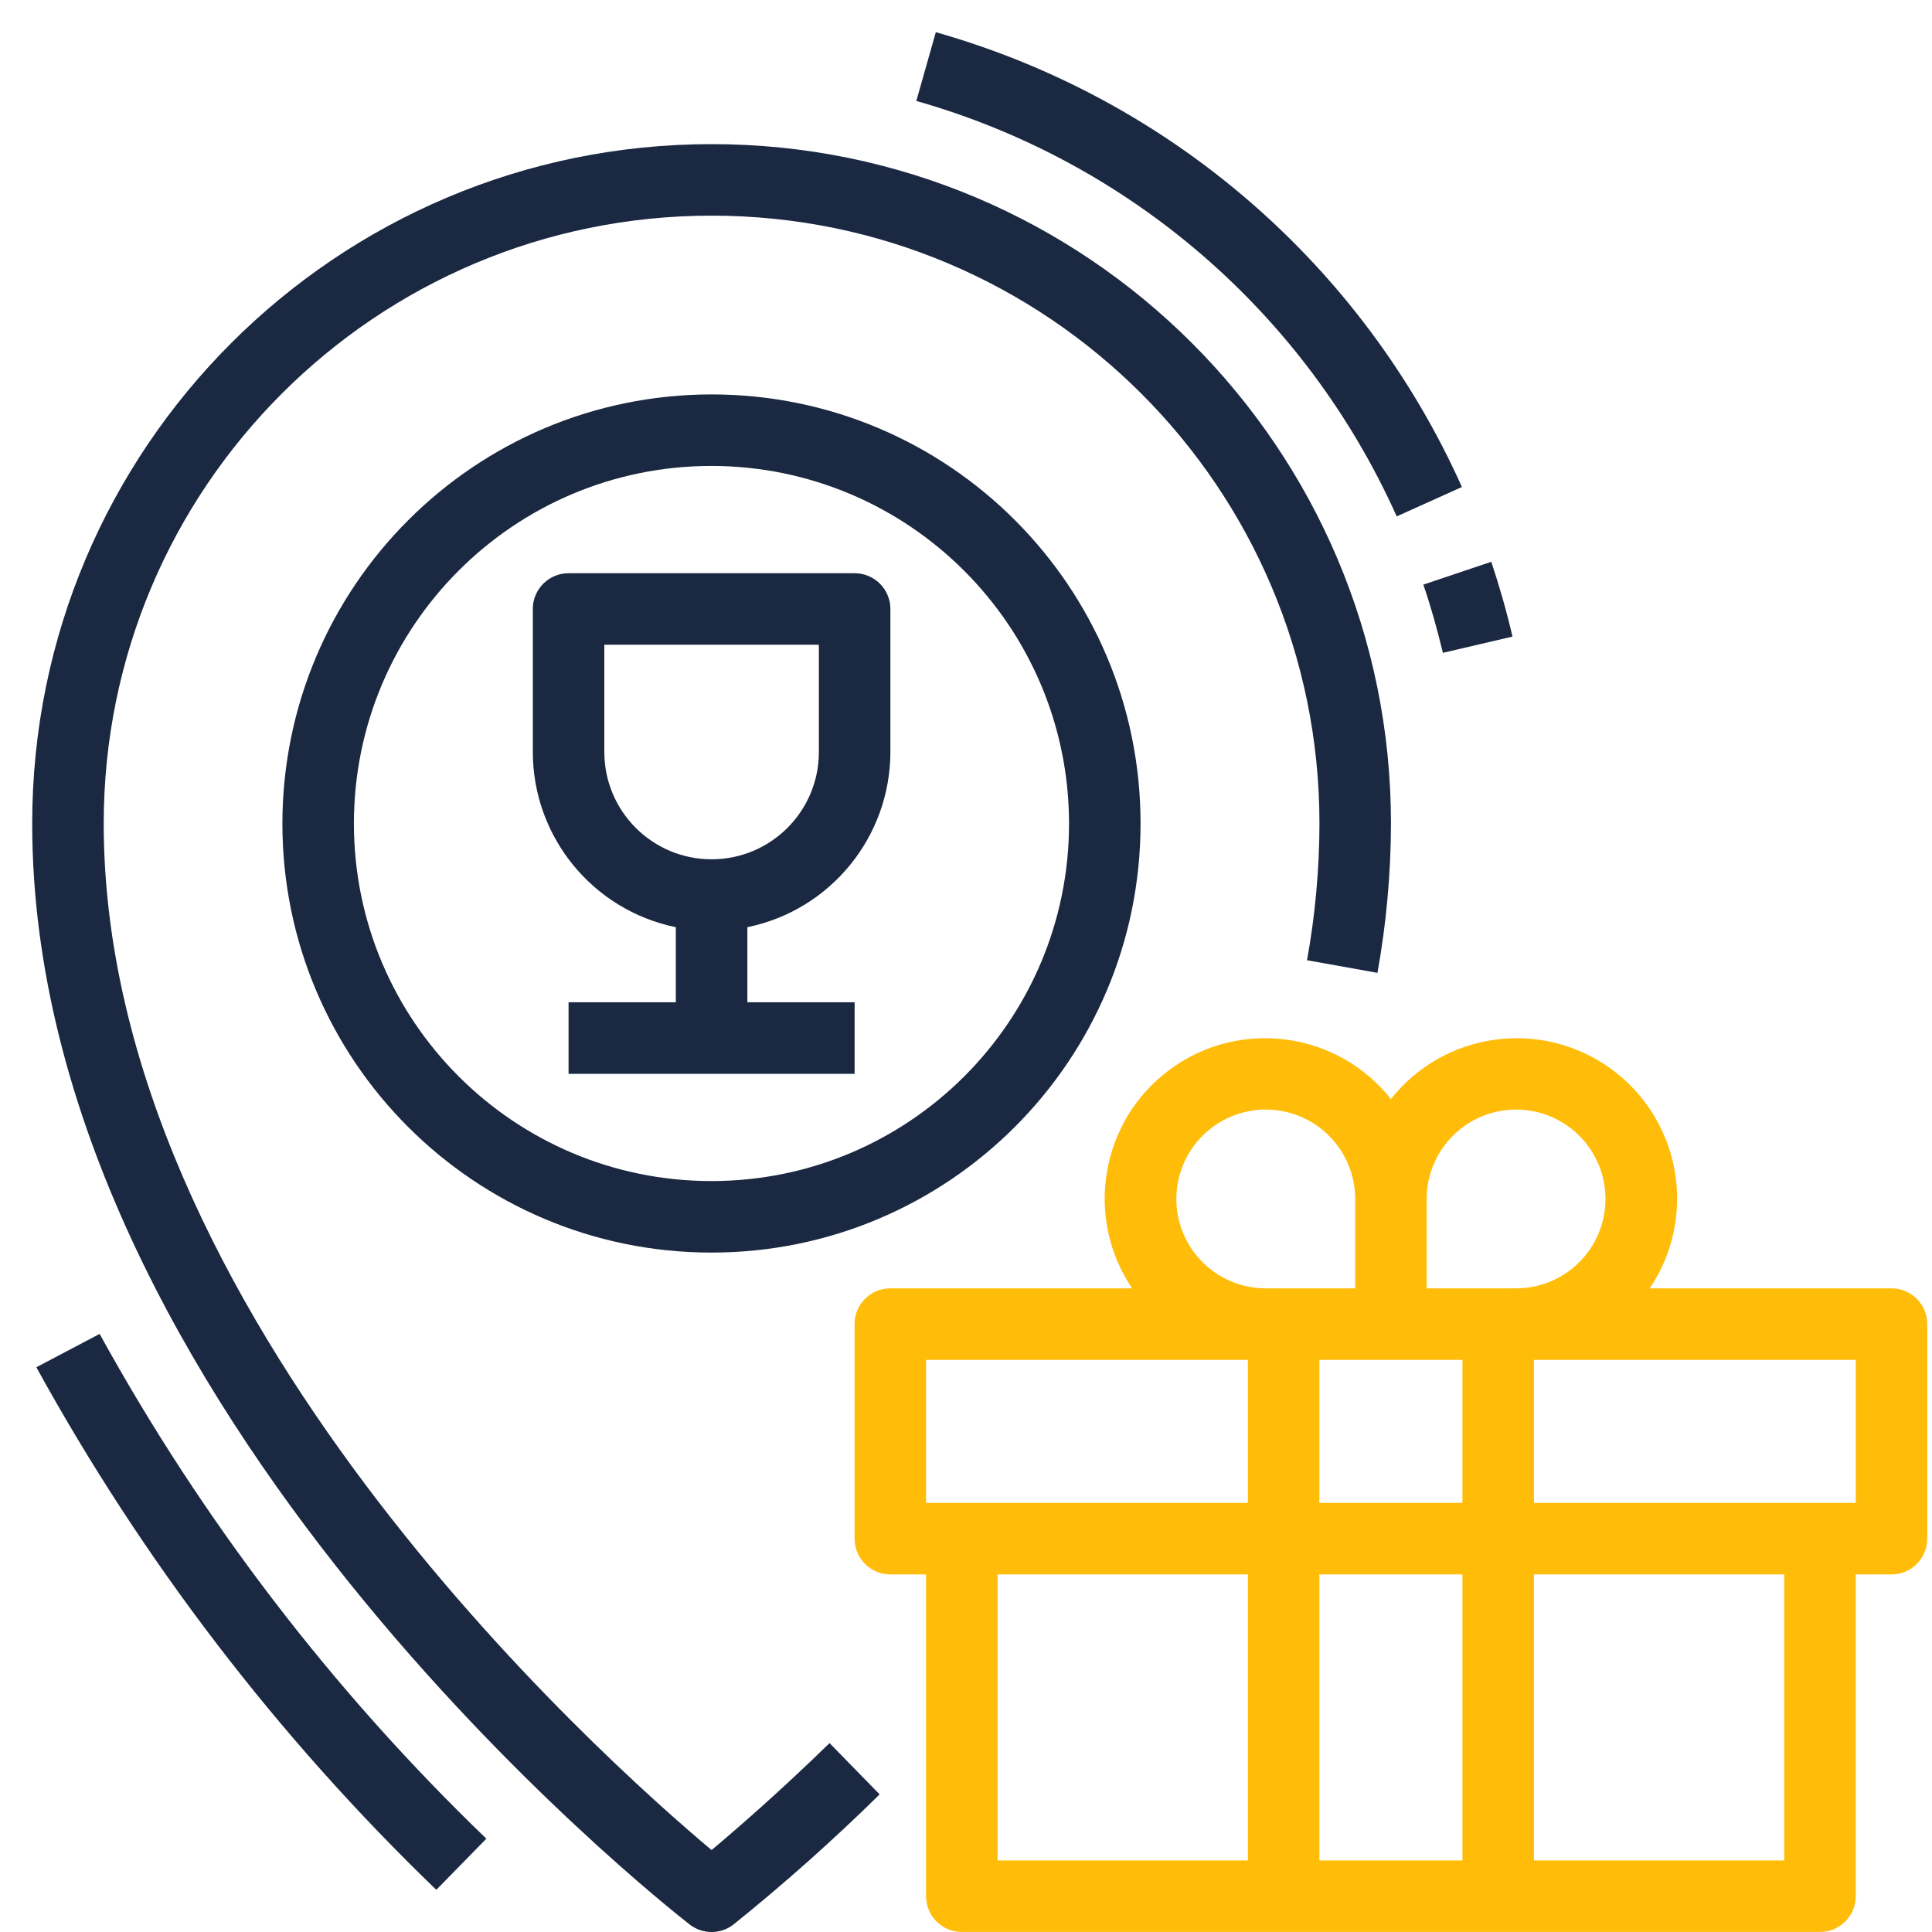
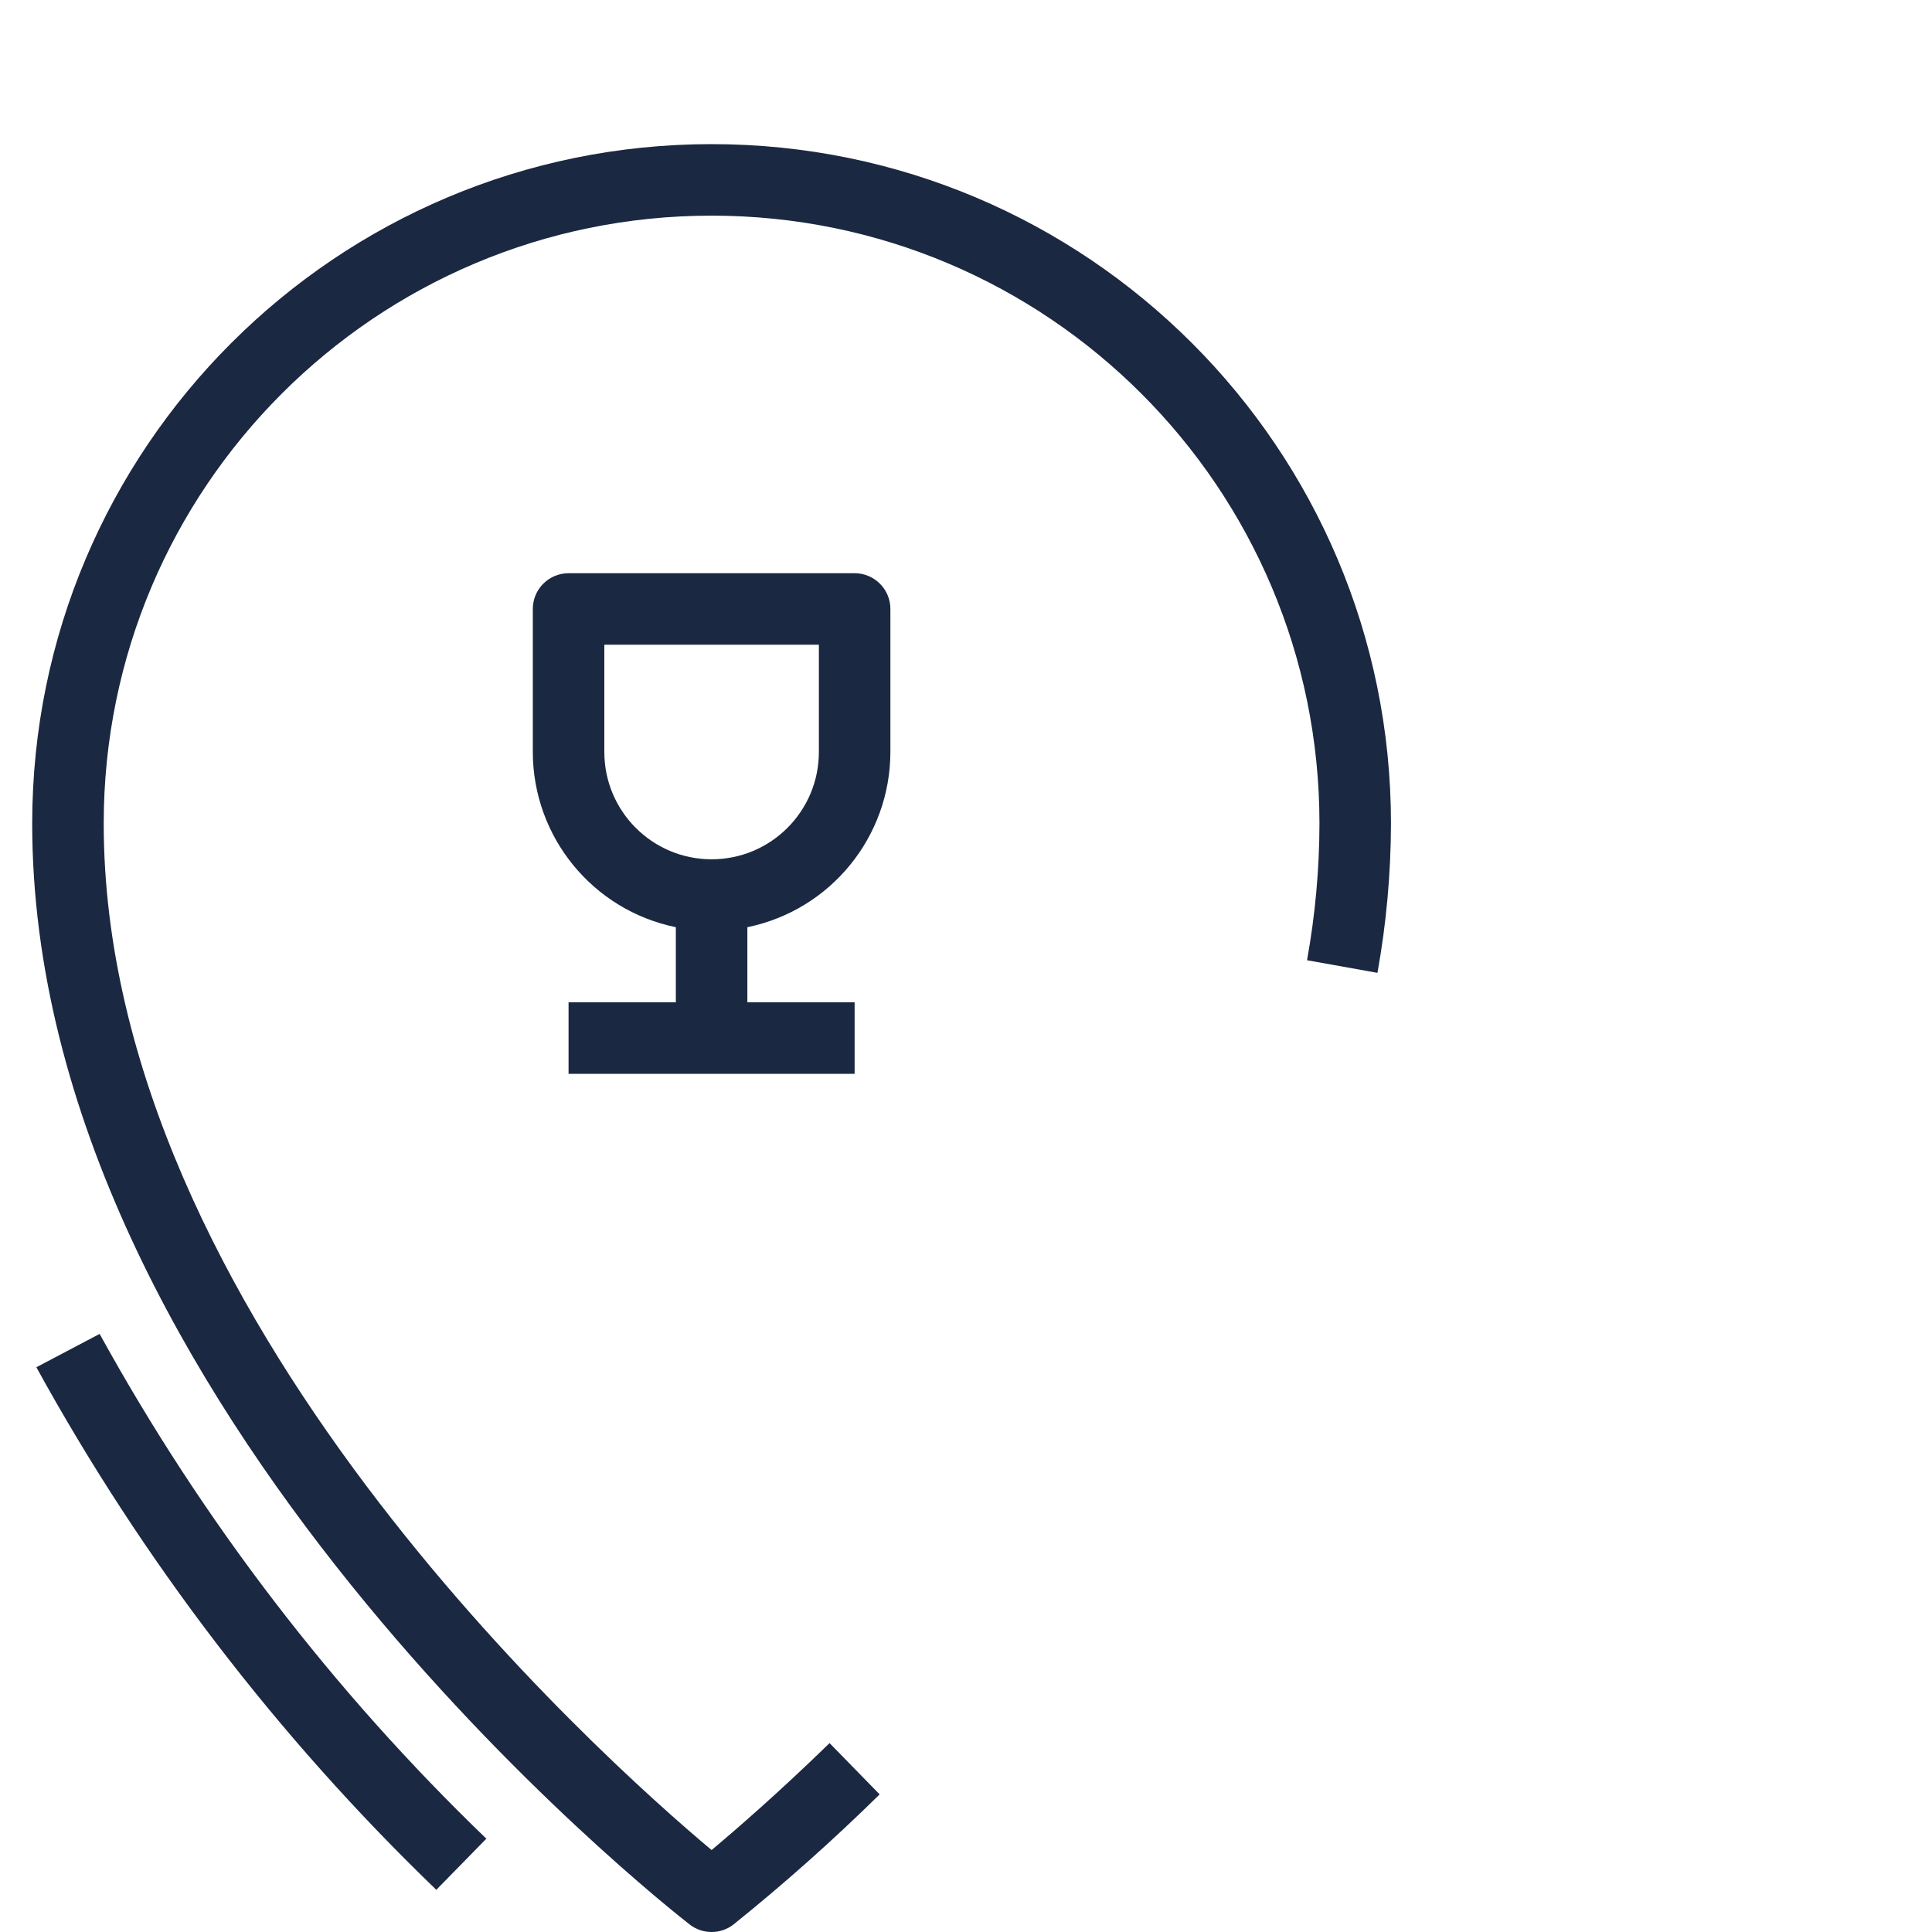
<svg xmlns="http://www.w3.org/2000/svg" width="60" height="60" viewBox="0 0 60 60" fill="none">
-   <path d="M8.77 25.575C8.77 32.934 14.736 38.9 22.095 38.9C29.455 38.9 35.421 32.934 35.421 25.575C35.421 18.215 29.455 12.249 22.095 12.249C14.739 12.257 8.778 18.218 8.77 25.575ZM33.2 25.575C33.2 31.708 28.228 36.679 22.095 36.679C15.962 36.679 10.991 31.708 10.991 25.575C10.991 19.442 15.962 14.47 22.095 14.47C28.225 14.477 33.193 19.445 33.2 25.575Z" fill="#1B2841" />
  <path d="M15.104 57.102C10.335 52.511 6.287 47.226 3.094 41.426L1.129 42.461C4.429 48.464 8.616 53.935 13.55 58.69L15.104 57.102Z" fill="#1B2841" />
-   <path d="M44.81 20.274L46.972 19.77C46.791 18.993 46.57 18.216 46.313 17.447L44.203 18.156C44.442 18.853 44.64 19.565 44.81 20.274Z" fill="#1B2841" />
-   <path d="M28.457 3.135C35.093 5.018 40.556 9.742 43.376 16.037L45.401 15.124C42.312 8.231 36.331 3.059 29.063 1L28.457 3.135Z" fill="#1B2841" />
  <path d="M1 25.575C1 43.675 20.584 59.117 21.417 59.766C21.818 60.078 22.38 60.078 22.78 59.766C24.359 58.496 25.874 57.148 27.318 55.726L25.763 54.134C24.171 55.683 22.85 56.825 22.099 57.455C18.644 54.558 3.221 40.771 3.221 25.575C3.221 15.149 11.672 6.697 22.099 6.697C32.525 6.697 40.977 15.149 40.977 25.575C40.974 26.999 40.845 28.419 40.591 29.821L42.778 30.212C43.054 28.681 43.194 27.13 43.198 25.575C43.198 13.922 33.751 4.476 22.099 4.476C10.446 4.476 1 13.922 1 25.575Z" fill="#1B2841" />
  <path d="M16.547 18.912V23.354C16.55 25.991 18.405 28.265 20.989 28.795V31.127H17.657V33.348H26.541V31.127H23.21V28.795C25.793 28.265 27.648 25.991 27.652 23.354V18.912C27.652 18.299 27.154 17.802 26.541 17.802H17.657C17.044 17.802 16.547 18.299 16.547 18.912ZM18.768 20.023H25.431V23.354C25.431 25.194 23.939 26.686 22.099 26.686C20.259 26.686 18.768 25.194 18.768 23.354V20.023Z" fill="#1B2841" />
-   <path d="M58.743 40.011H51.233C52.73 37.791 52.205 34.784 50.044 33.203C47.883 31.623 44.858 32.033 43.196 34.132C41.534 32.033 38.509 31.623 36.348 33.203C34.187 34.784 33.661 37.791 35.158 40.011H27.649C27.036 40.011 26.539 40.508 26.539 41.121V47.784C26.539 48.397 27.036 48.895 27.649 48.895H28.76V58.889C28.76 59.502 29.257 59.999 29.87 59.999H56.522C57.135 59.999 57.632 59.502 57.632 58.889V48.895H58.743C59.356 48.895 59.853 48.397 59.853 47.784V41.121C59.853 40.508 59.356 40.011 58.743 40.011ZM40.975 46.674V42.232H45.417V46.674H40.975ZM45.417 48.895V57.778H40.975V48.895H45.417ZM47.083 34.459C48.616 34.459 49.859 35.702 49.859 37.235C49.859 38.768 48.616 40.011 47.083 40.011H44.307V37.235C44.307 35.702 45.549 34.459 47.083 34.459ZM36.533 37.235C36.533 35.702 37.776 34.459 39.309 34.459C40.843 34.459 42.086 35.702 42.086 37.235V40.011H39.309C37.776 40.011 36.533 38.768 36.533 37.235ZM28.76 42.232H38.754V46.674H28.76V42.232ZM30.981 48.895H38.754V57.778H30.981V48.895ZM55.411 57.778H47.638V48.895H55.411V57.778ZM57.632 46.674H47.638V42.232H57.632V46.674Z" fill="#FFBD09" />
</svg>